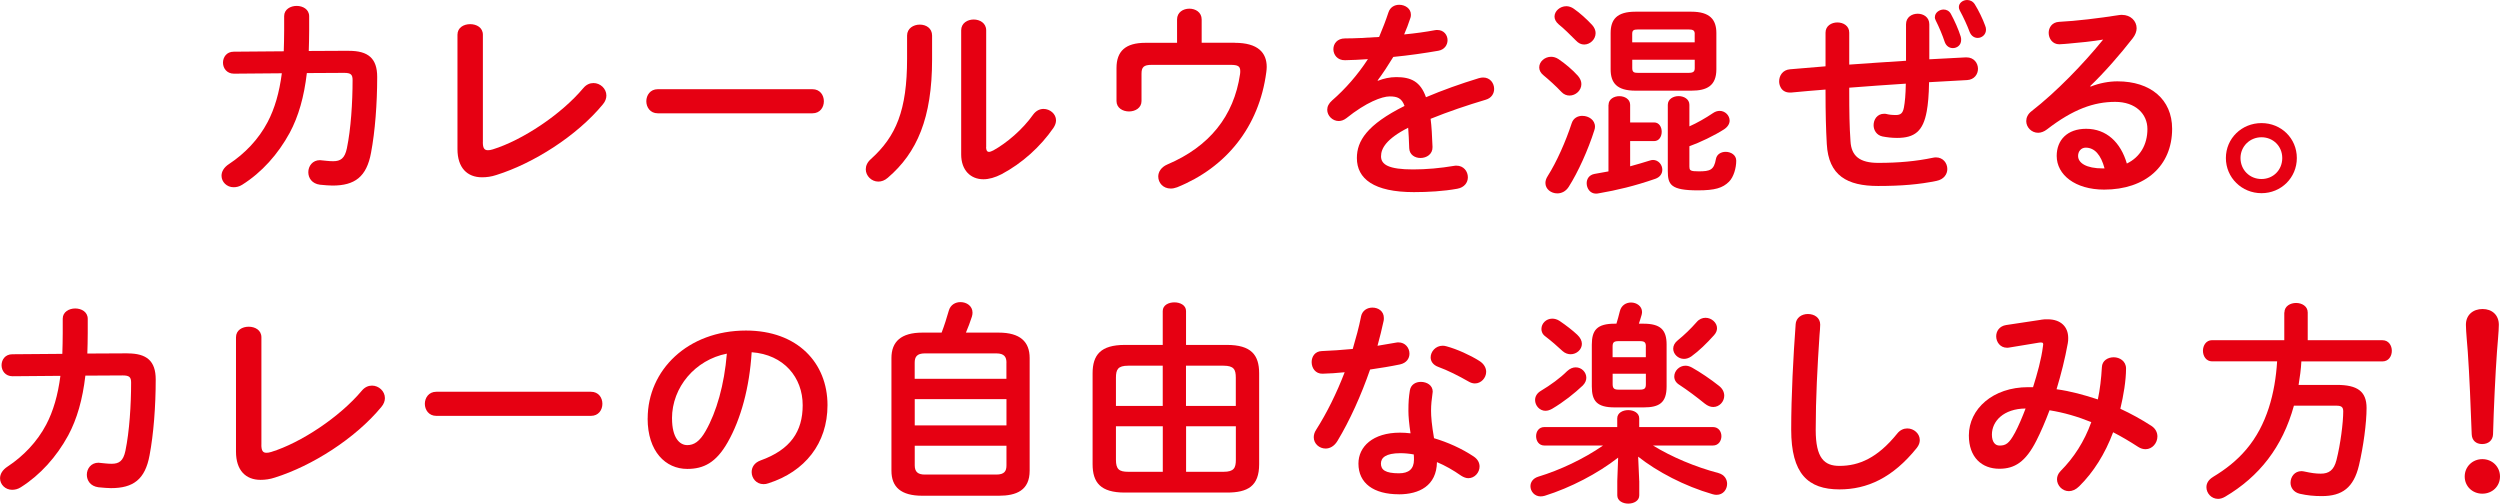
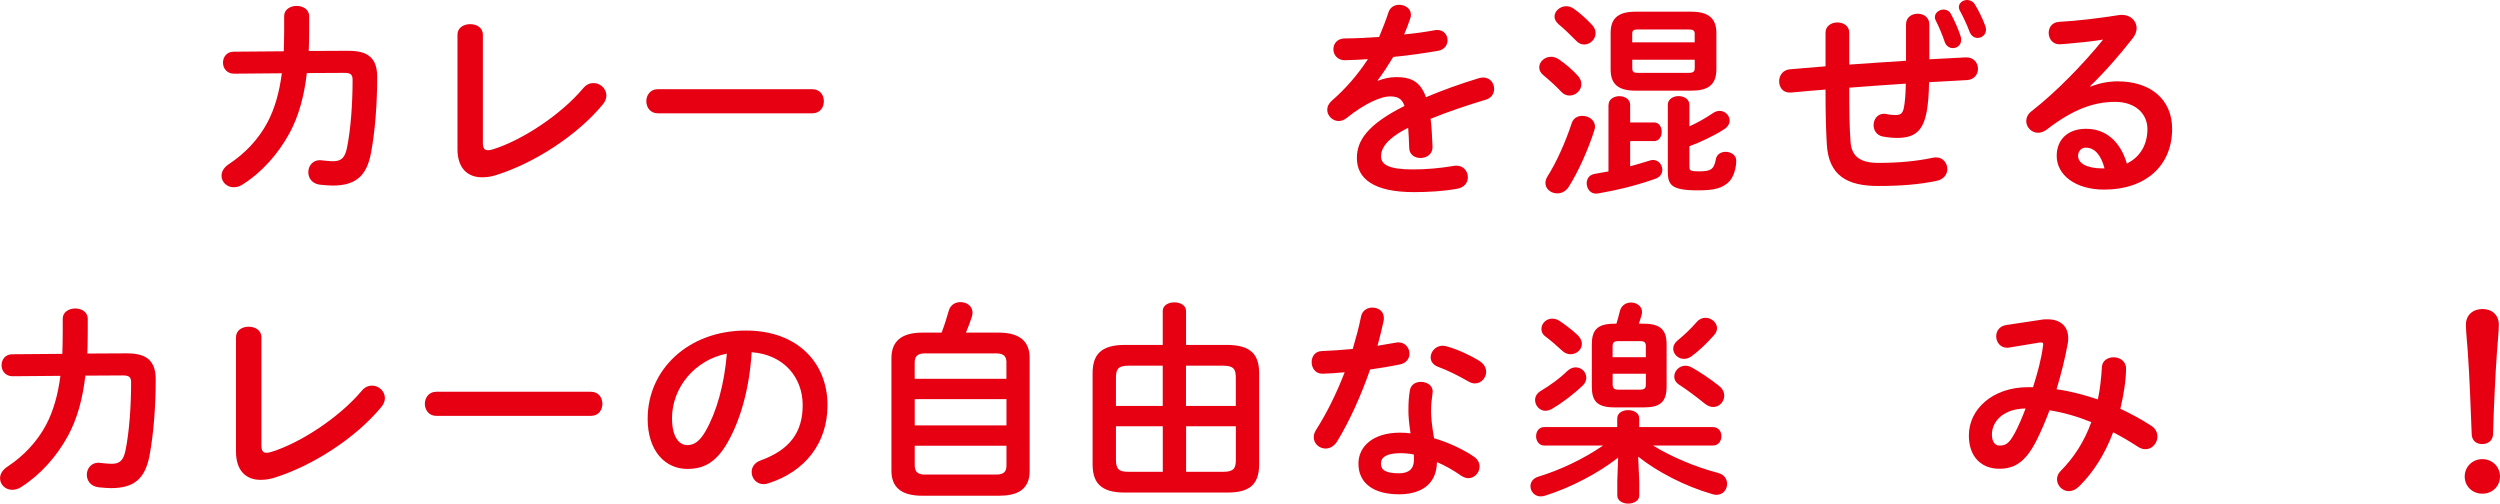
<svg xmlns="http://www.w3.org/2000/svg" id="b" data-name="design" viewBox="0 0 495.77 99.87">
  <defs>
    <style>
      .c {
        fill: #e60012;
      }
    </style>
  </defs>
  <path class="c" d="M69.21,10.08c3.82,0,5.59,1.51,5.59,5.17,0,5.33-.42,10.8-1.22,15.04-.88,4.79-3.23,6.51-7.65,6.51-.46,0-1.72-.08-2.48-.17-1.6-.21-2.31-1.34-2.31-2.48,0-1.22.84-2.39,2.31-2.39.13,0,.25.04.38.04.59.04,1.34.17,2.23.17,1.47,0,2.31-.55,2.73-2.56.8-3.86,1.13-9.12,1.13-13.53,0-1.09-.34-1.43-1.68-1.43l-7.39.04c-.55,4.71-1.64,8.57-3.4,11.85-2.31,4.24-5.54,7.86-9.41,10.29-.59.38-1.18.5-1.72.5-1.34,0-2.39-1.05-2.39-2.27,0-.8.42-1.64,1.51-2.35,3.07-2.02,5.84-4.87,7.64-8.32,1.39-2.65,2.31-5.8,2.81-9.66l-9.49.08c-1.43,0-2.18-1.09-2.18-2.18s.71-2.18,2.14-2.18l9.91-.08c.04-1.3.08-2.69.08-4.12v-2.86c0-1.34,1.26-2.02,2.48-2.02s2.48.67,2.48,2.06v2.81c0,1.43-.04,2.77-.08,4.07l7.98-.04Z" />
  <path class="c" d="M95.75,28.19c0,1.18.29,1.6,1.01,1.6.25,0,.59-.04.97-.17,5.84-1.81,13.53-6.89,17.94-12.14.59-.71,1.3-1.01,2.02-1.01,1.34,0,2.56,1.09,2.56,2.48,0,.55-.21,1.18-.71,1.76-5.17,6.26-13.74,11.68-21.09,13.99-1.01.34-1.97.46-2.86.46-2.94,0-4.87-1.89-4.87-5.59V6.89c0-1.43,1.26-2.1,2.52-2.1s2.52.67,2.52,2.1v21.3Z" />
  <path class="c" d="M161.11,17.69c1.51,0,2.27,1.18,2.27,2.39s-.76,2.39-2.27,2.39h-30.67c-1.51,0-2.27-1.22-2.27-2.39s.76-2.39,2.27-2.39h30.67Z" />
-   <path class="c" d="M179.88,7.06c0-1.43,1.26-2.18,2.52-2.18s2.44.71,2.44,2.18v4.75c0,11.59-2.98,18.48-8.78,23.44-.63.55-1.26.76-1.89.76-1.34,0-2.48-1.13-2.48-2.44,0-.67.29-1.39,1.01-2.02,5-4.5,7.18-9.66,7.18-19.91v-4.58ZM195.55,29.15c0,.63.17.97.59.97.21,0,.5-.13.84-.29,2.6-1.43,5.8-4.12,7.9-7.1.59-.8,1.34-1.13,2.06-1.13,1.26,0,2.48.97,2.48,2.27,0,.46-.17.97-.5,1.47-2.6,3.78-6.26,7.06-10.29,9.2-1.3.67-2.52,1.01-3.61,1.01-2.56,0-4.41-1.81-4.41-4.92V6.01c0-1.43,1.26-2.14,2.48-2.14s2.48.71,2.48,2.14v23.15Z" />
-   <path class="c" d="M244.86,8.49c4.62,0,6.34,1.97,6.34,4.79,0,.34-.04.67-.08,1.01-1.43,10.92-8.02,18.95-17.69,22.85-.46.17-.88.25-1.26.25-1.51,0-2.48-1.13-2.48-2.39,0-.88.55-1.85,1.81-2.39,8.32-3.53,13.19-9.58,14.41-17.9.04-.25.04-.46.04-.63,0-.97-.5-1.22-1.93-1.22h-15.63c-1.6,0-2.02.46-2.02,1.76v5.42c0,1.34-1.22,2.06-2.48,2.06s-2.48-.71-2.48-2.06v-6.55c0-3.36,1.81-5,5.71-5h6.3V3.86c0-1.43,1.22-2.14,2.44-2.14s2.44.71,2.44,2.14v4.62h6.55Z" />
  <path class="c" d="M273.29,16c1.09-.42,2.31-.71,3.61-.71,2.9,0,4.79.88,5.88,3.99,3.28-1.39,6.8-2.65,10.5-3.78.29-.08.59-.13.84-.13,1.39,0,2.18,1.13,2.18,2.27,0,.88-.5,1.81-1.68,2.14-3.65,1.09-7.39,2.35-10.92,3.78.21,1.55.29,3.4.38,5.59.04,1.43-1.18,2.18-2.39,2.18-1.09,0-2.18-.63-2.23-1.93-.04-1.6-.13-2.94-.21-4.07-4.37,2.23-5.38,4.12-5.38,5.67,0,1.64,1.51,2.6,6.34,2.6,2.65,0,5.42-.25,8.15-.71.17-.04.34-.04.46-.04,1.43,0,2.27,1.13,2.27,2.31,0,1.01-.67,2.02-2.1,2.27-2.73.5-5.84.67-8.61.67-7.94,0-11.3-2.65-11.3-6.76,0-3.36,1.97-6.6,9.45-10.33-.55-1.55-1.43-1.89-2.94-1.89s-4.62,1.13-8.61,4.33c-.5.38-1.01.55-1.51.55-1.22,0-2.27-1.05-2.27-2.23,0-.63.29-1.26.97-1.85,2.65-2.31,5.04-5.04,7.1-8.19-1.64.13-3.15.17-4.54.21-1.51.04-2.31-1.09-2.31-2.18s.76-2.14,2.31-2.14c1.97,0,4.33-.13,6.76-.29.71-1.68,1.34-3.32,1.85-4.87.34-1.05,1.22-1.51,2.14-1.51,1.18,0,2.31.76,2.31,1.93,0,.21,0,.42-.08.63-.38,1.18-.8,2.27-1.26,3.32,2.18-.21,4.29-.5,6.09-.84.17-.04.34-.04.5-.04,1.3,0,2.02,1.01,2.02,2.02,0,.92-.59,1.89-1.85,2.1-2.65.46-5.8.92-8.91,1.22-1.05,1.72-2.1,3.32-3.11,4.66l.08.08Z" />
  <path class="c" d="M312.89,15c.5.59.71,1.13.71,1.68,0,1.26-1.13,2.27-2.35,2.27-.55,0-1.13-.21-1.6-.71-1.05-1.13-2.6-2.52-3.53-3.28-.63-.5-.88-1.05-.88-1.6,0-1.13,1.09-2.1,2.35-2.1.46,0,.97.13,1.47.46,1.26.84,2.81,2.14,3.82,3.28ZM313.82,22.98c1.22,0,2.48.8,2.48,2.14,0,.21-.04.46-.13.71-1.22,3.86-3.23,8.32-5.08,11.22-.59.92-1.43,1.3-2.27,1.3-1.22,0-2.35-.84-2.35-2.06,0-.42.13-.88.46-1.39,1.76-2.77,3.57-6.85,4.75-10.46.34-1.05,1.22-1.47,2.14-1.47ZM315.71,4.92c.5.55.71,1.13.71,1.64,0,1.26-1.09,2.27-2.27,2.27-.59,0-1.13-.25-1.64-.8-1.13-1.13-2.39-2.39-3.4-3.19-.59-.5-.84-1.05-.84-1.55,0-1.09,1.09-2.06,2.35-2.06.46,0,1.01.17,1.47.5,1.22.84,2.6,2.1,3.61,3.19ZM318.99,20.79c0-1.13,1.09-1.72,2.14-1.72s2.14.59,2.14,1.72v3.49h4.75c1.01,0,1.51.92,1.51,1.85s-.5,1.85-1.51,1.85h-4.75v5c1.39-.38,2.69-.76,3.86-1.13.25-.08.46-.13.67-.13,1.09,0,1.85.97,1.85,1.93,0,.76-.42,1.47-1.39,1.81-4.12,1.43-7.69,2.27-11.13,2.86-.13.04-.5.08-.63.08-1.18,0-1.85-1.05-1.85-2.06,0-.84.46-1.64,1.55-1.85l2.77-.5v-13.19ZM324.32,17.98c-3.7,0-4.92-1.55-4.92-4.24v-7.18c0-2.69,1.22-4.24,4.92-4.24h11.09c3.65,0,4.96,1.55,4.96,4.24v7.18c0,3.28-1.89,4.24-4.96,4.24h-11.09ZM336.08,6.76c0-.71-.29-.92-1.26-.92h-9.96c-.97,0-1.18.21-1.18.92v1.64h12.39v-1.64ZM334.82,14.45c.97,0,1.26-.25,1.26-.92v-1.68h-12.39v1.68c0,.84.42.92,1.18.92h9.96ZM335.03,33.1c0,.71.21.88,1.85.88,2.23,0,3.02-.25,3.4-2.44.17-.97,1.05-1.43,1.93-1.43,1.05,0,2.1.63,2.1,1.76,0,1.43-.5,3.23-1.43,4.16-1.26,1.26-2.81,1.72-6.17,1.72-5.38,0-5.97-1.13-5.97-3.82v-13.15c0-1.13,1.09-1.72,2.14-1.72s2.14.59,2.14,1.72v4.28c1.51-.67,3.15-1.6,4.71-2.65.42-.29.88-.42,1.3-.42,1.09,0,1.97.92,1.97,1.93,0,.59-.34,1.22-1.09,1.72-1.89,1.22-4.87,2.65-6.89,3.36v4.07Z" />
  <path class="c" d="M382.58,11.76l7.23-.38h.17c1.47,0,2.27,1.13,2.27,2.27,0,1.05-.71,2.14-2.14,2.23-2.52.13-5.04.29-7.56.42-.04,2.6-.21,4.41-.46,5.76-.71,3.95-2.39,5.29-5.88,5.29-1.09,0-2.06-.13-2.9-.29-1.18-.25-1.76-1.26-1.76-2.23,0-1.13.71-2.27,2.1-2.27.13,0,.29,0,.42.04.5.13,1.09.21,1.89.21.97,0,1.39-.38,1.6-1.47.21-1.13.34-2.52.38-4.75-3.74.25-7.48.5-11.22.8v.67c0,4.12.04,6.97.25,9.96.17,2.94,1.85,4.28,5.5,4.28,4.12,0,7.6-.34,10.8-1.01.21-.04.42-.08.63-.08,1.43,0,2.27,1.13,2.27,2.31,0,1.01-.67,2.06-2.14,2.35-3.45.71-6.97,1.01-11.59,1.01-6.13,0-9.83-2.06-10.17-8.32-.17-2.98-.25-6.09-.25-10.38v-.42c-2.27.17-4.54.38-6.81.59h-.29c-.92,0-1.55-.46-1.85-1.13-.17-.34-.25-.71-.25-1.09,0-1.13.71-2.27,2.14-2.39,2.35-.21,4.71-.38,7.06-.59v-6.68c0-1.34,1.18-2.02,2.35-2.02s2.35.67,2.35,2.02v6.34c3.74-.29,7.52-.5,11.26-.76v-7.23c0-1.43,1.18-2.1,2.31-2.1s2.31.67,2.31,2.1v6.93ZM383.71,3.36c0-.84.88-1.47,1.72-1.47.55,0,1.09.25,1.43.84.76,1.39,1.51,3.07,1.97,4.54.08.25.08.46.08.67,0,1.01-.8,1.6-1.64,1.6-.67,0-1.3-.38-1.6-1.18-.46-1.39-1.13-2.98-1.81-4.33-.13-.25-.17-.46-.17-.67ZM388.46,1.39c0-.8.8-1.39,1.64-1.39.55,0,1.13.25,1.51.84.76,1.22,1.6,2.94,2.06,4.24.13.29.17.55.17.8,0,1.01-.84,1.64-1.64,1.64-.63,0-1.26-.34-1.6-1.18-.5-1.34-1.22-2.9-1.97-4.28-.13-.25-.17-.46-.17-.67Z" />
  <path class="c" d="M414.58,17.18c1.76-.71,3.66-1.05,5.33-1.05,6.55,0,10.84,3.57,10.84,9.41,0,7.35-5.29,12.06-13.48,12.06-5.75,0-9.41-2.94-9.41-6.68,0-3.15,2.1-5.38,5.84-5.38,4.03,0,6.85,2.69,8.07,6.89,2.6-1.26,4.08-3.7,4.08-6.85,0-2.98-2.35-5.38-6.39-5.38-4.24,0-8.36,1.47-13.53,5.46-.59.46-1.22.67-1.76.67-1.3,0-2.35-1.09-2.35-2.31,0-.67.29-1.39,1.05-1.97,4.87-3.78,10.29-9.37,14.2-14.2-2.06.34-4.79.63-6.89.8-.17,0-1.26.13-1.81.13-1.34,0-2.1-1.13-2.1-2.27,0-1.05.67-2.1,2.06-2.18,3.4-.17,7.86-.71,11.89-1.34.21-.04.38-.04.59-.04,1.72,0,2.9,1.22,2.9,2.65,0,.63-.25,1.3-.76,1.97-2.48,3.19-5.67,6.85-8.44,9.49l.08.13ZM417.35,33.4c-.71-2.69-1.97-4.12-3.74-4.12-.88,0-1.51.71-1.51,1.64,0,1.39,1.6,2.48,4.92,2.48h.34Z" />
-   <path class="c" d="M455.48,31.34c0,3.91-3.11,6.97-7.01,6.97s-7.06-3.07-7.06-6.97,3.15-6.93,7.06-6.93,7.01,3.02,7.01,6.93ZM444.31,31.34c0,2.35,1.81,4.16,4.16,4.16s4.12-1.81,4.12-4.16-1.81-4.12-4.12-4.12-4.16,1.81-4.16,4.12Z" />
  <path class="c" d="M25.29,70.08c3.82,0,5.59,1.51,5.59,5.17,0,5.33-.42,10.8-1.22,15.04-.88,4.79-3.24,6.51-7.65,6.51-.46,0-1.72-.08-2.48-.17-1.6-.21-2.31-1.34-2.31-2.48,0-1.22.84-2.39,2.31-2.39.13,0,.25.04.38.04.59.04,1.34.17,2.23.17,1.47,0,2.31-.55,2.73-2.56.8-3.86,1.13-9.12,1.13-13.53,0-1.09-.34-1.43-1.68-1.43l-7.39.04c-.55,4.71-1.64,8.57-3.4,11.85-2.31,4.24-5.55,7.86-9.41,10.29-.59.38-1.18.5-1.72.5-1.34,0-2.39-1.05-2.39-2.27,0-.8.42-1.64,1.51-2.35,3.07-2.02,5.84-4.87,7.65-8.32,1.39-2.65,2.31-5.8,2.81-9.66l-9.49.08c-1.43,0-2.18-1.09-2.18-2.18s.71-2.18,2.14-2.18l9.91-.08c.04-1.3.08-2.69.08-4.12v-2.86c0-1.34,1.26-2.02,2.48-2.02s2.48.67,2.48,2.06v2.81c0,1.43-.04,2.77-.08,4.07l7.98-.04Z" />
  <path class="c" d="M51.83,88.19c0,1.18.29,1.6,1.01,1.6.25,0,.59-.04.97-.17,5.84-1.81,13.53-6.89,17.94-12.14.59-.71,1.3-1.01,2.02-1.01,1.34,0,2.56,1.09,2.56,2.48,0,.55-.21,1.18-.71,1.76-5.17,6.26-13.74,11.68-21.09,13.99-1.01.34-1.97.46-2.86.46-2.94,0-4.87-1.89-4.87-5.59v-22.68c0-1.43,1.26-2.1,2.52-2.1s2.52.67,2.52,2.1v21.3Z" />
  <path class="c" d="M117.19,77.69c1.51,0,2.27,1.18,2.27,2.39s-.76,2.39-2.27,2.39h-30.67c-1.51,0-2.27-1.22-2.27-2.39s.76-2.39,2.27-2.39h30.67Z" />
  <path class="c" d="M128.44,82.98c0-9.58,7.94-17.43,19.49-17.43,10.25,0,16.17,6.43,16.17,14.79,0,7.6-4.49,13.19-11.72,15.5-.34.13-.67.17-.97.17-1.43,0-2.35-1.18-2.35-2.39,0-.92.5-1.85,1.76-2.31,5.96-2.14,8.36-5.76,8.36-10.96,0-5.5-3.74-10.04-10.12-10.5-.42,6.97-2.14,13.27-4.75,17.85-2.31,4.07-4.79,5.29-8.02,5.29-4.29,0-7.86-3.44-7.86-10ZM133.27,82.98c0,3.86,1.51,5.29,3.02,5.29,1.3,0,2.44-.67,3.65-2.81,2.14-3.74,3.7-9.16,4.2-15.33-6.26,1.22-10.88,6.64-10.88,12.85Z" />
  <path class="c" d="M182.91,98.31c-4.24,0-6.13-1.72-6.13-4.96v-22.35c0-3.23,1.89-5.04,6.13-5.04h3.82c.55-1.43,1.01-2.9,1.43-4.37.34-1.18,1.34-1.68,2.31-1.68,1.22,0,2.39.76,2.39,2.1,0,.25-.04.5-.13.8-.34,1.09-.76,2.14-1.18,3.15h6.51c4.24,0,6.13,1.81,6.13,5.04v22.35c0,3.91-2.65,4.96-6.13,4.96h-15.16ZM199.59,71.93c0-1.13-.42-1.85-2.02-1.85h-14.16c-1.6,0-2.02.71-2.02,1.85v3.19h18.19v-3.19ZM181.4,84.36h18.19v-5.21h-18.19v5.21ZM197.57,94.11c1.6,0,2.02-.67,2.02-1.81v-3.91h-18.19v3.91c0,1.34.71,1.81,2.02,1.81h14.16Z" />
  <path class="c" d="M243.31,68.4c4.79,0,6.39,1.97,6.39,5.63v18.02c0,4.37-2.27,5.63-6.39,5.63h-20.25c-4.79,0-6.39-1.97-6.39-5.63v-18.02c0-3.65,1.6-5.63,6.39-5.63h7.52v-6.72c0-1.18,1.18-1.72,2.31-1.72s2.31.55,2.31,1.72v6.72h8.11ZM223.74,72.52c-2.06,0-2.44.76-2.44,2.39v5.59h9.28v-7.98h-6.85ZM221.3,84.53v6.64c0,1.89.63,2.39,2.44,2.39h6.85v-9.03h-9.28ZM235.2,80.5h9.87v-5.59c0-1.64-.38-2.39-2.44-2.39h-7.44v7.98ZM235.2,93.56h7.44c2.06,0,2.44-.76,2.44-2.39v-6.64h-9.87v9.03Z" />
  <path class="c" d="M269.89,62.81c.25-1.26,1.26-1.81,2.27-1.81,1.18,0,2.27.71,2.27,2.06,0,.17,0,.38-.04.55-.34,1.6-.76,3.28-1.22,4.96,1.26-.21,2.52-.42,3.7-.63.17-.04.34-.04.46-.04,1.34,0,2.18,1.09,2.18,2.23,0,.92-.55,1.85-1.89,2.14-1.81.38-3.86.71-5.92,1.01-1.76,5.08-4.03,10.12-6.47,14.16-.63,1.05-1.51,1.51-2.35,1.51-1.26,0-2.35-.97-2.35-2.23,0-.46.13-.97.46-1.47,2.14-3.36,4.07-7.27,5.67-11.43-1.55.17-3.07.25-4.37.29-1.43.04-2.18-1.13-2.18-2.31,0-1.09.67-2.14,2.02-2.18,1.89-.08,3.99-.21,6.13-.42.63-2.14,1.22-4.28,1.64-6.39ZM277.41,98.02c-5,0-8.02-2.18-8.02-6.09,0-3.36,2.86-6.13,8.23-6.13.67,0,1.34.04,2.1.13-.29-1.93-.42-3.36-.42-4.45,0-1.81.08-2.73.29-4.07.21-1.18,1.18-1.68,2.18-1.68,1.18,0,2.35.67,2.35,1.93,0,.13-.04.21-.04.34-.17,1.22-.29,2.27-.29,3.44s.13,2.81.59,5.46c2.69.8,5.46,2.02,7.9,3.65.8.55,1.13,1.26,1.13,1.97,0,1.18-.97,2.31-2.23,2.31-.42,0-.92-.17-1.43-.5-1.55-1.09-3.19-2.02-4.79-2.69-.08,4.7-3.53,6.39-7.56,6.39ZM280.4,91.17c0-.38,0-.71-.04-1.05-.92-.17-1.81-.25-2.65-.25-2.94,0-3.86.92-3.86,2.06,0,1.22.84,1.93,3.57,1.93,1.93,0,2.98-.84,2.98-2.69ZM293.33,71.55c.97.59,1.39,1.43,1.39,2.18,0,1.22-1.01,2.31-2.23,2.31-.42,0-.84-.13-1.26-.38-1.97-1.13-4.16-2.23-6.01-2.9-1.05-.38-1.51-1.13-1.51-1.89,0-1.13.97-2.31,2.39-2.31.25,0,.5.04.8.13,2.02.55,4.62,1.72,6.43,2.86Z" />
  <path class="c" d="M325.08,95.37v2.86c0,1.09-1.09,1.64-2.18,1.64s-2.18-.55-2.18-1.64v-2.86l.17-4.62c-4.03,3.15-9.45,5.97-14.53,7.56-.29.08-.55.13-.84.13-1.22,0-2.02-1.01-2.02-2.02,0-.76.46-1.55,1.55-1.89,4.29-1.3,9.03-3.53,12.85-6.18h-11.64c-1.09,0-1.64-.92-1.64-1.85s.55-1.81,1.64-1.81h14.45v-1.72c0-1.09,1.09-1.64,2.18-1.64s2.18.55,2.18,1.64v1.72h14.62c1.13,0,1.68.92,1.68,1.81s-.55,1.85-1.68,1.85h-11.89c3.7,2.27,8.36,4.24,12.98,5.46,1.22.34,1.72,1.26,1.72,2.14,0,1.09-.76,2.18-2.1,2.18-.25,0-.5-.04-.8-.13-5.54-1.6-10.96-4.45-14.74-7.44l.21,4.79ZM306.52,81.47c-1.22,0-2.1-1.05-2.1-2.14,0-.67.34-1.34,1.13-1.81,1.97-1.18,3.86-2.56,5.21-3.91.59-.55,1.18-.76,1.72-.76,1.18,0,2.1.97,2.1,2.06,0,.5-.21,1.05-.71,1.55-1.64,1.55-3.74,3.23-6.09,4.62-.46.25-.88.38-1.26.38ZM305.68,65.21c0-1.05.92-2.02,2.14-2.02.46,0,.97.13,1.47.46,1.3.88,2.6,1.89,3.49,2.73.63.59.92,1.22.92,1.81,0,1.13-1.05,2.06-2.23,2.06-.5,0-1.09-.17-1.6-.63-1.13-1.05-2.14-1.93-3.4-2.9-.59-.42-.8-.97-.8-1.51ZM320.21,80.79c-3.53,0-4.54-1.26-4.54-4.16v-8.28c0-2.9,1.05-4.16,4.54-4.16h.34c.25-.8.46-1.6.67-2.44.29-1.22,1.26-1.76,2.23-1.76,1.09,0,2.18.71,2.18,1.89,0,.17-.04.34-.08.55-.17.63-.38,1.22-.55,1.76h.92c3.36,0,4.58,1.22,4.58,4.12v8.32c0,3.23-1.43,4.16-4.54,4.16h-5.75ZM326.39,68.74c0-.8-.21-1.09-1.18-1.09h-4.24c-.97,0-1.18.29-1.18,1.09v2.1h6.59v-2.1ZM325.21,77.27c.97,0,1.18-.29,1.18-1.09v-2.06h-6.59v2.06c0,.88.34,1.09,1.18,1.09h4.24ZM333.95,71.17c-1.18,0-2.14-.97-2.14-2.02,0-.59.29-1.18.92-1.68,1.3-1.05,2.56-2.27,3.74-3.61.5-.59,1.13-.84,1.76-.84,1.18,0,2.27.97,2.27,2.06,0,.46-.17.92-.59,1.39-1.47,1.64-2.98,3.11-4.49,4.2-.5.34-.97.5-1.47.5ZM332.02,74.66c0-1.09.97-2.14,2.23-2.14.42,0,.84.13,1.3.38,1.64.92,3.7,2.31,5.33,3.61.76.59,1.05,1.3,1.05,1.97,0,1.18-.97,2.23-2.18,2.23-.55,0-1.09-.21-1.68-.67-1.6-1.3-3.4-2.65-5-3.7-.76-.46-1.05-1.05-1.05-1.68Z" />
-   <path class="c" d="M356.08,64.37c.08-1.43,1.26-2.1,2.44-2.1,1.26,0,2.44.71,2.44,2.1,0,.46-.08,1.55-.13,2.02-.42,6.22-.76,12.64-.76,18.86,0,5.63,1.72,7.14,4.71,7.14,3.91,0,7.56-1.6,11.43-6.38.59-.76,1.34-1.05,2.02-1.05,1.3,0,2.48,1.01,2.48,2.31,0,.5-.17,1.01-.59,1.55-4.79,5.96-9.87,8.23-15.33,8.23-6.26,0-9.58-3.11-9.58-11.85,0-6.68.42-14.66.88-20.84Z" />
  <path class="c" d="M404.8,63.4c.42-.08.84-.08,1.26-.08,2.6,0,4.08,1.47,4.08,3.7,0,.34,0,.67-.08,1.05-.55,3.07-1.34,6.18-2.23,9.12,2.77.38,5.5,1.13,8.19,2.02.42-1.97.67-4.12.8-6.39.04-1.3,1.18-1.97,2.35-1.97s2.44.76,2.44,2.23c0,2.39-.5,5.33-1.13,7.98,2.1.97,4.16,2.1,6.17,3.4.84.55,1.18,1.34,1.18,2.1,0,1.3-1.01,2.52-2.35,2.52-.46,0-.97-.13-1.47-.46-1.68-1.09-3.32-2.06-4.96-2.9-1.6,4.29-3.91,7.94-6.72,10.71-.67.67-1.39.97-2.06.97-1.3,0-2.35-1.13-2.35-2.35,0-.55.21-1.13.71-1.64,2.6-2.6,4.71-5.84,6.09-9.7-2.69-1.09-5.42-1.89-8.28-2.35-.84,2.23-1.72,4.28-2.6,6.01-2.14,4.24-4.33,5.59-7.35,5.59-3.49,0-6.05-2.27-6.05-6.6,0-5.25,4.75-9.58,11.76-9.58h.97c.84-2.69,1.64-5.5,1.97-8.15,0-.13.04-.25.04-.34,0-.38-.25-.42-.84-.34l-5.88.97c-.17.04-.34.04-.46.04-1.34,0-2.14-1.13-2.14-2.27,0-1.01.63-2.02,1.97-2.23l6.97-1.05ZM399.55,85.88c.76-1.43,1.47-3.11,2.14-4.87-4.37.04-6.68,2.52-6.68,5.17,0,1.51.67,2.18,1.51,2.18,1.22,0,1.89-.38,3.02-2.48Z" />
-   <path class="c" d="M453.02,61.97c0-1.26,1.18-1.89,2.31-1.89s2.31.63,2.31,1.89v5.5h14.83c1.22,0,1.85,1.05,1.85,2.1s-.63,2.1-1.85,2.1h-16.09c-.08,1.55-.29,3.11-.55,4.66h7.6c4.03,0,5.88,1.26,5.88,4.58,0,2.98-.63,7.65-1.51,11.38-1.05,4.41-3.32,6.09-7.35,6.09-1.6,0-2.9-.13-4.37-.46-1.26-.29-1.85-1.26-1.85-2.18,0-1.18.8-2.31,2.18-2.31.17,0,.38.04.59.08,1.34.29,2.23.42,3.23.42,1.6,0,2.6-.67,3.11-2.69.8-3.15,1.34-7.44,1.34-9.66,0-.84-.34-1.13-1.34-1.13h-8.44c-2.27,8.23-6.89,14.07-13.65,18.06-.5.29-.97.42-1.39.42-1.34,0-2.31-1.13-2.31-2.31,0-.76.38-1.47,1.34-2.06,2.44-1.47,4.66-3.19,6.55-5.42,4.12-4.83,5.75-11.26,6.13-17.48h-12.9c-1.18,0-1.81-1.05-1.81-2.1s.63-2.1,1.81-2.1h14.32v-5.5Z" />
  <path class="c" d="M495.77,94.5c0,1.93-1.52,3.4-3.5,3.4s-3.5-1.47-3.5-3.4,1.52-3.45,3.5-3.45,3.5,1.52,3.5,3.45ZM489.01,64.41c0-1.98,1.43-3.13,3.31-3.13s3.22,1.2,3.22,3.13c0,1.24-.28,4-.37,5.34-.32,4.46-.64,11.27-.78,16.38-.05,1.2-.92,1.93-2.16,1.93s-2.02-.74-2.07-1.93c-.18-5.06-.46-11.87-.78-16.38-.05-.83-.37-4.09-.37-5.34Z" />
</svg>